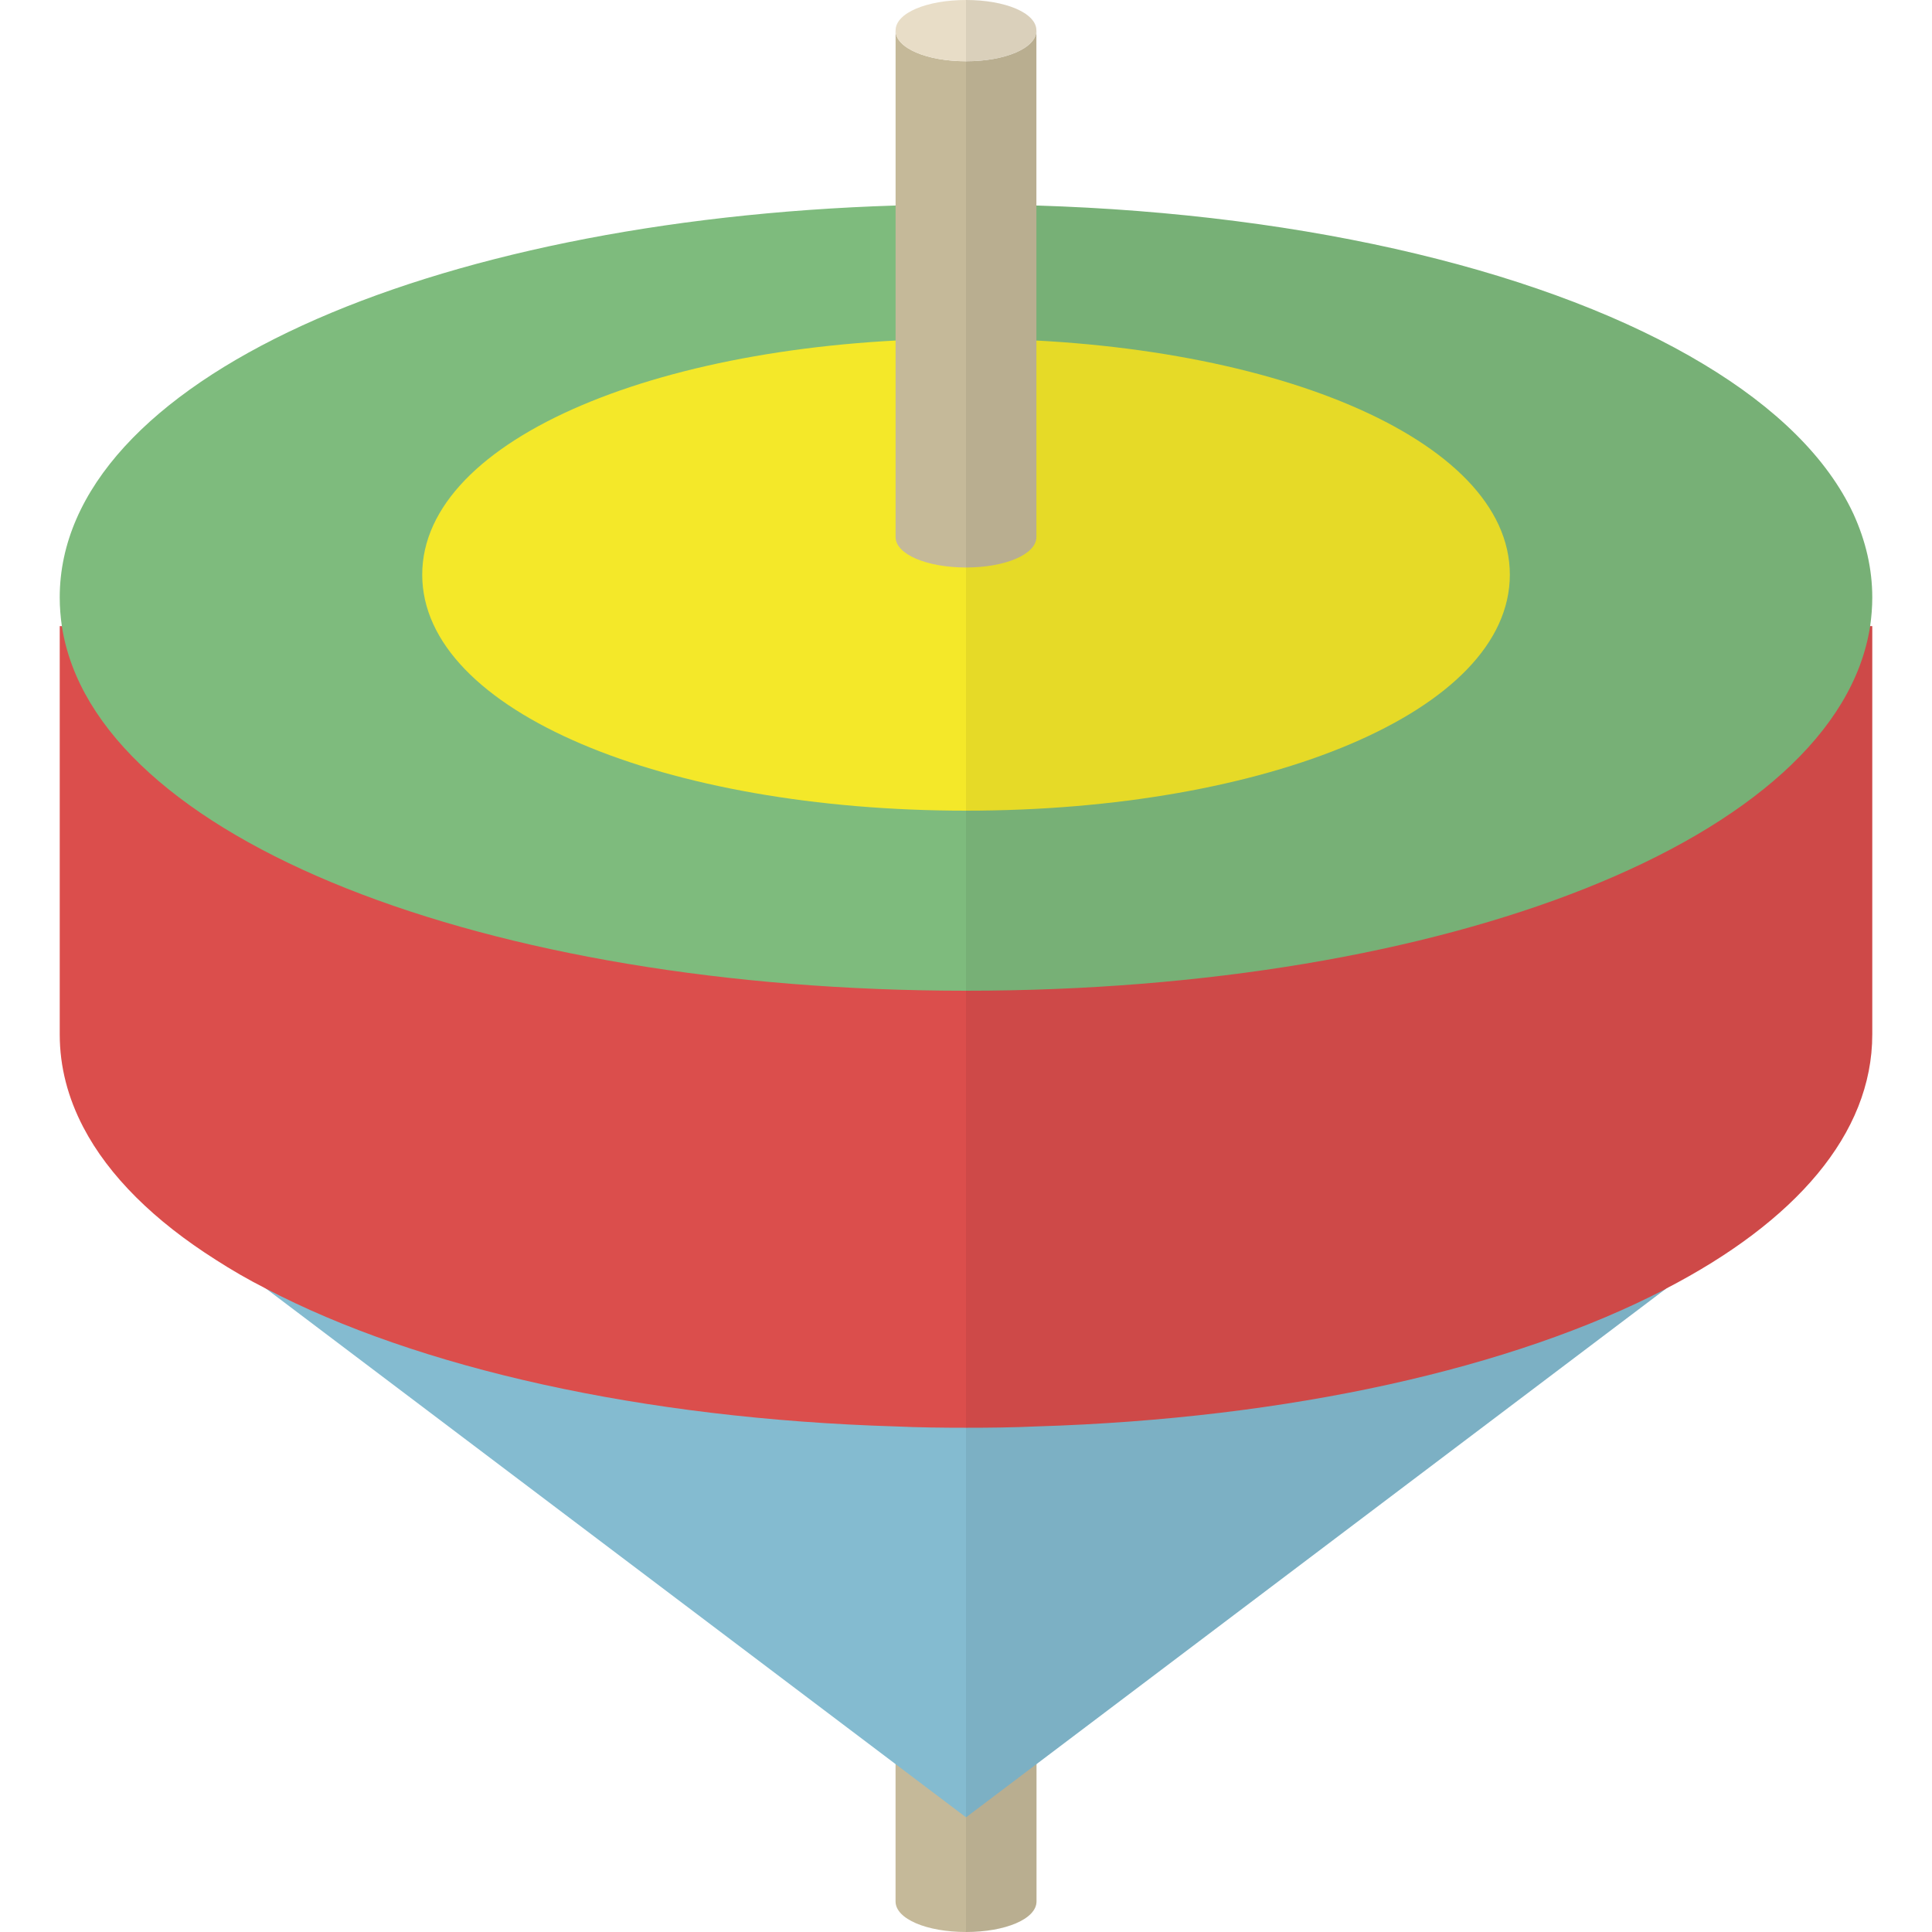
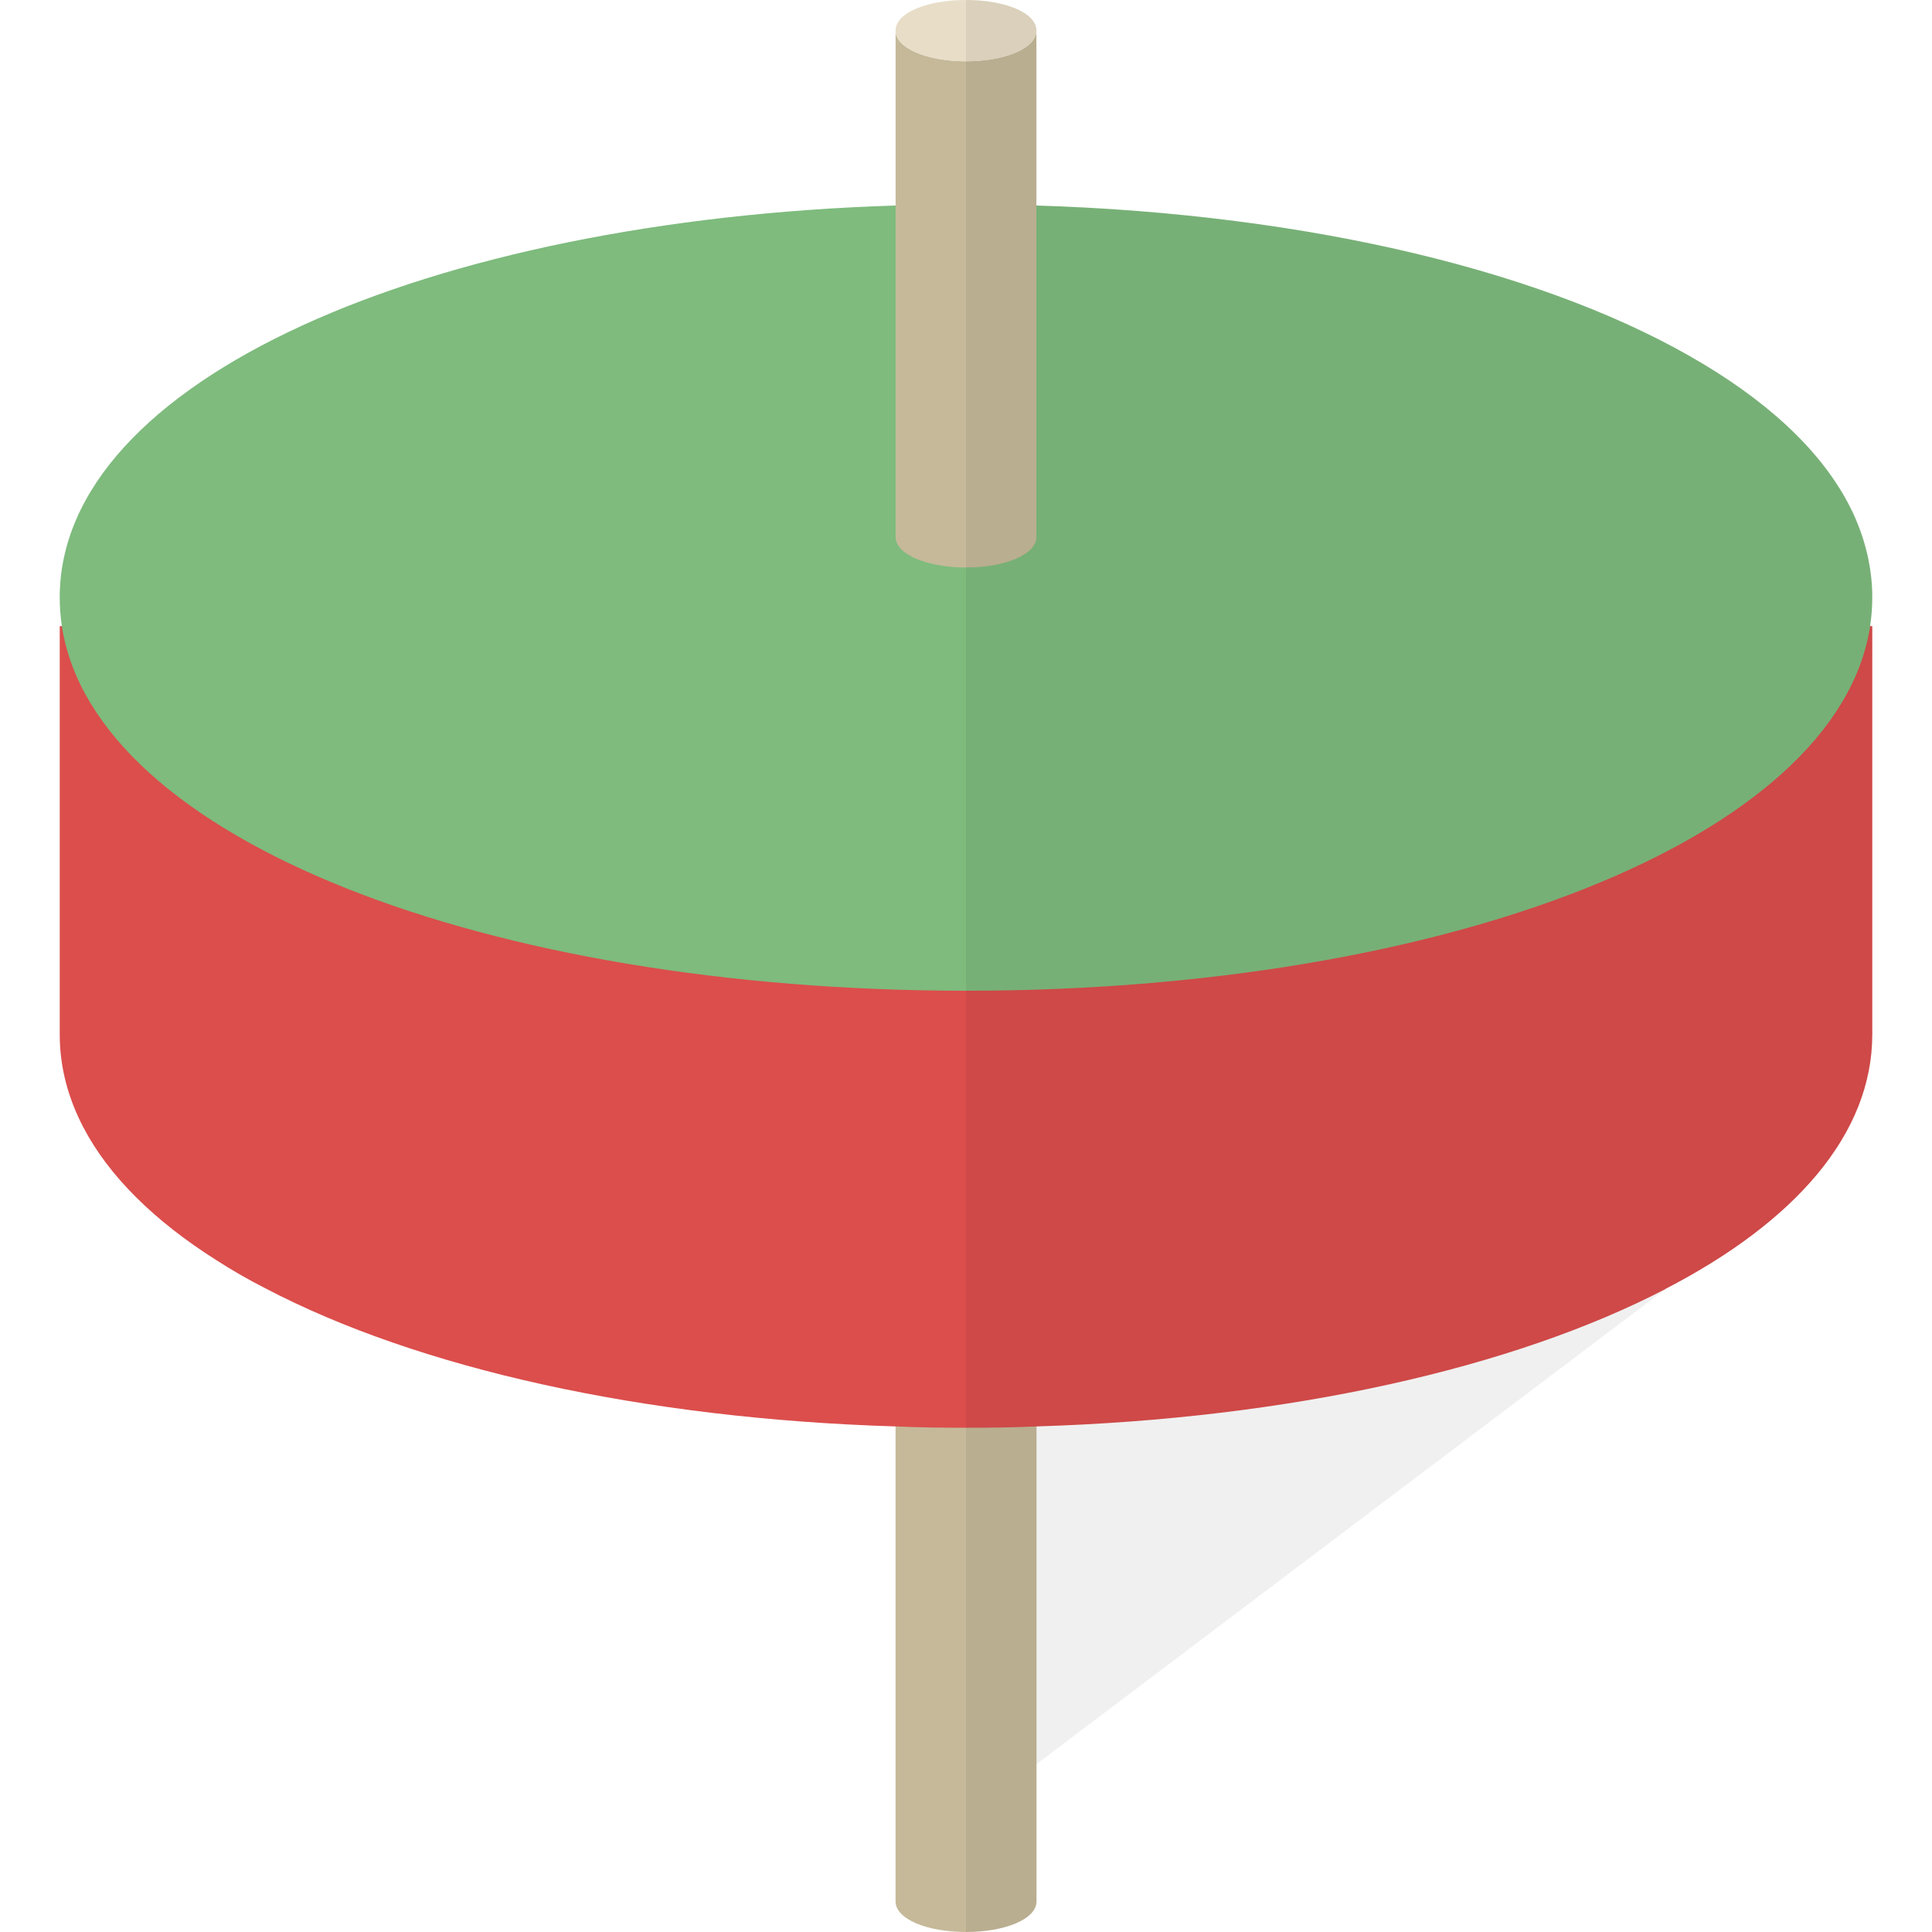
<svg xmlns="http://www.w3.org/2000/svg" height="800px" width="800px" version="1.1" id="_x34_" viewBox="0 0 512 512" xml:space="preserve">
  <g>
    <g>
      <path style="fill:#C5B999;" d="M237.332,369.724c0,4.7,8.359,8.104,18.677,8.104c10.315,0,18.677-3.404,18.677-8.104v134.168    c0,4.7-8.362,8.107-18.677,8.107c-10.318,0-18.677-3.408-18.677-8.107V369.724z" />
      <path style="fill:#C39C61;" d="M274.686,369.724c0,4.7-8.362,8.104-18.677,8.104c-10.318,0-18.677-3.404-18.677-8.104    c0-4.7,8.359-8.107,18.677-8.107C266.323,361.617,274.686,365.025,274.686,369.724z" />
-       <polygon style="fill:#84BBD0;" points="472.027,318.463 256.009,481.61 39.991,318.463   " />
      <path style="fill:#DB4E4C;" d="M496.17,165.923v108.226c0,26.424-20.521,49.686-54.745,67.396c-0.07,0.07-0.07,0.07-0.07,0.07    c-40.339,20.942-99.652,34.365-166.696,36.403c-6.114,0.281-12.368,0.351-18.623,0.351c-6.325,0-12.509-0.07-18.694-0.351    c-67.184-2.038-126.638-15.461-166.907-36.544c-4.708-2.389-9.066-4.919-13.212-7.59c-16.304-10.33-28.392-22.207-35.138-35.138    c-4.076-7.801-6.254-16.023-6.254-24.597V165.923H496.17z" />
      <path style="fill:#7EBB7D;" d="M496.17,158.333c0,2.6-0.211,5.13-0.562,7.59c-8.644,56.502-112.583,96.63-239.573,96.63    c-127.06,0-230.999-40.128-239.644-96.63c-0.351-2.46-0.562-4.99-0.562-7.59c0-57.557,97.544-100.003,221.512-103.869    c6.184-0.281,12.369-0.351,18.694-0.351c6.255,0,12.509,0.07,18.623,0.351c72.947,2.249,136.688,17.851,176.887,42.096    c19.045,11.455,32.749,24.807,39.636,39.636C494.413,143.294,496.17,150.673,496.17,158.333z" />
-       <path style="fill:#F4E829;" d="M400.124,152.298c0,36.267-64.525,62.537-144.115,62.537c-79.593,0-144.115-26.27-144.115-62.537    c0-36.266,64.522-62.543,144.115-62.543C335.598,89.754,400.124,116.031,400.124,152.298z" />
      <path style="fill:#C5B999;" d="M274.658,8.082V142.31c0,4.639-8.363,8.082-18.623,8.082c-10.331,0-18.694-3.443-18.694-8.082    V8.082c0,4.708,8.363,8.152,18.694,8.152C266.295,16.234,274.658,12.79,274.658,8.082z" />
      <path style="fill:#E8DDC7;" d="M274.658,8.082c0,4.708-8.363,8.152-18.623,8.152c-10.331,0-18.694-3.444-18.694-8.152    c0-4.708,8.363-8.082,18.694-8.082C266.295,0,274.658,3.374,274.658,8.082z" />
    </g>
    <path style="opacity:0.06;fill:#040000;" d="M496.17,158.333c0-7.66-1.757-15.039-4.99-22.137   c-6.887-14.828-20.591-28.181-39.636-39.636c-40.199-24.245-103.94-39.847-176.887-42.096V8.082c0-4.708-8.363-8.082-18.623-8.082   c-0.012,0-0.023,0.001-0.035,0.001V512c0.003,0,0.006,0,0.009,0c10.315,0,18.677-3.408,18.677-8.107v-36.389l166.882-126.036   c34.138-17.7,54.603-40.932,54.603-67.318V165.923h-0.562C495.96,163.464,496.17,160.934,496.17,158.333z" />
  </g>
</svg>